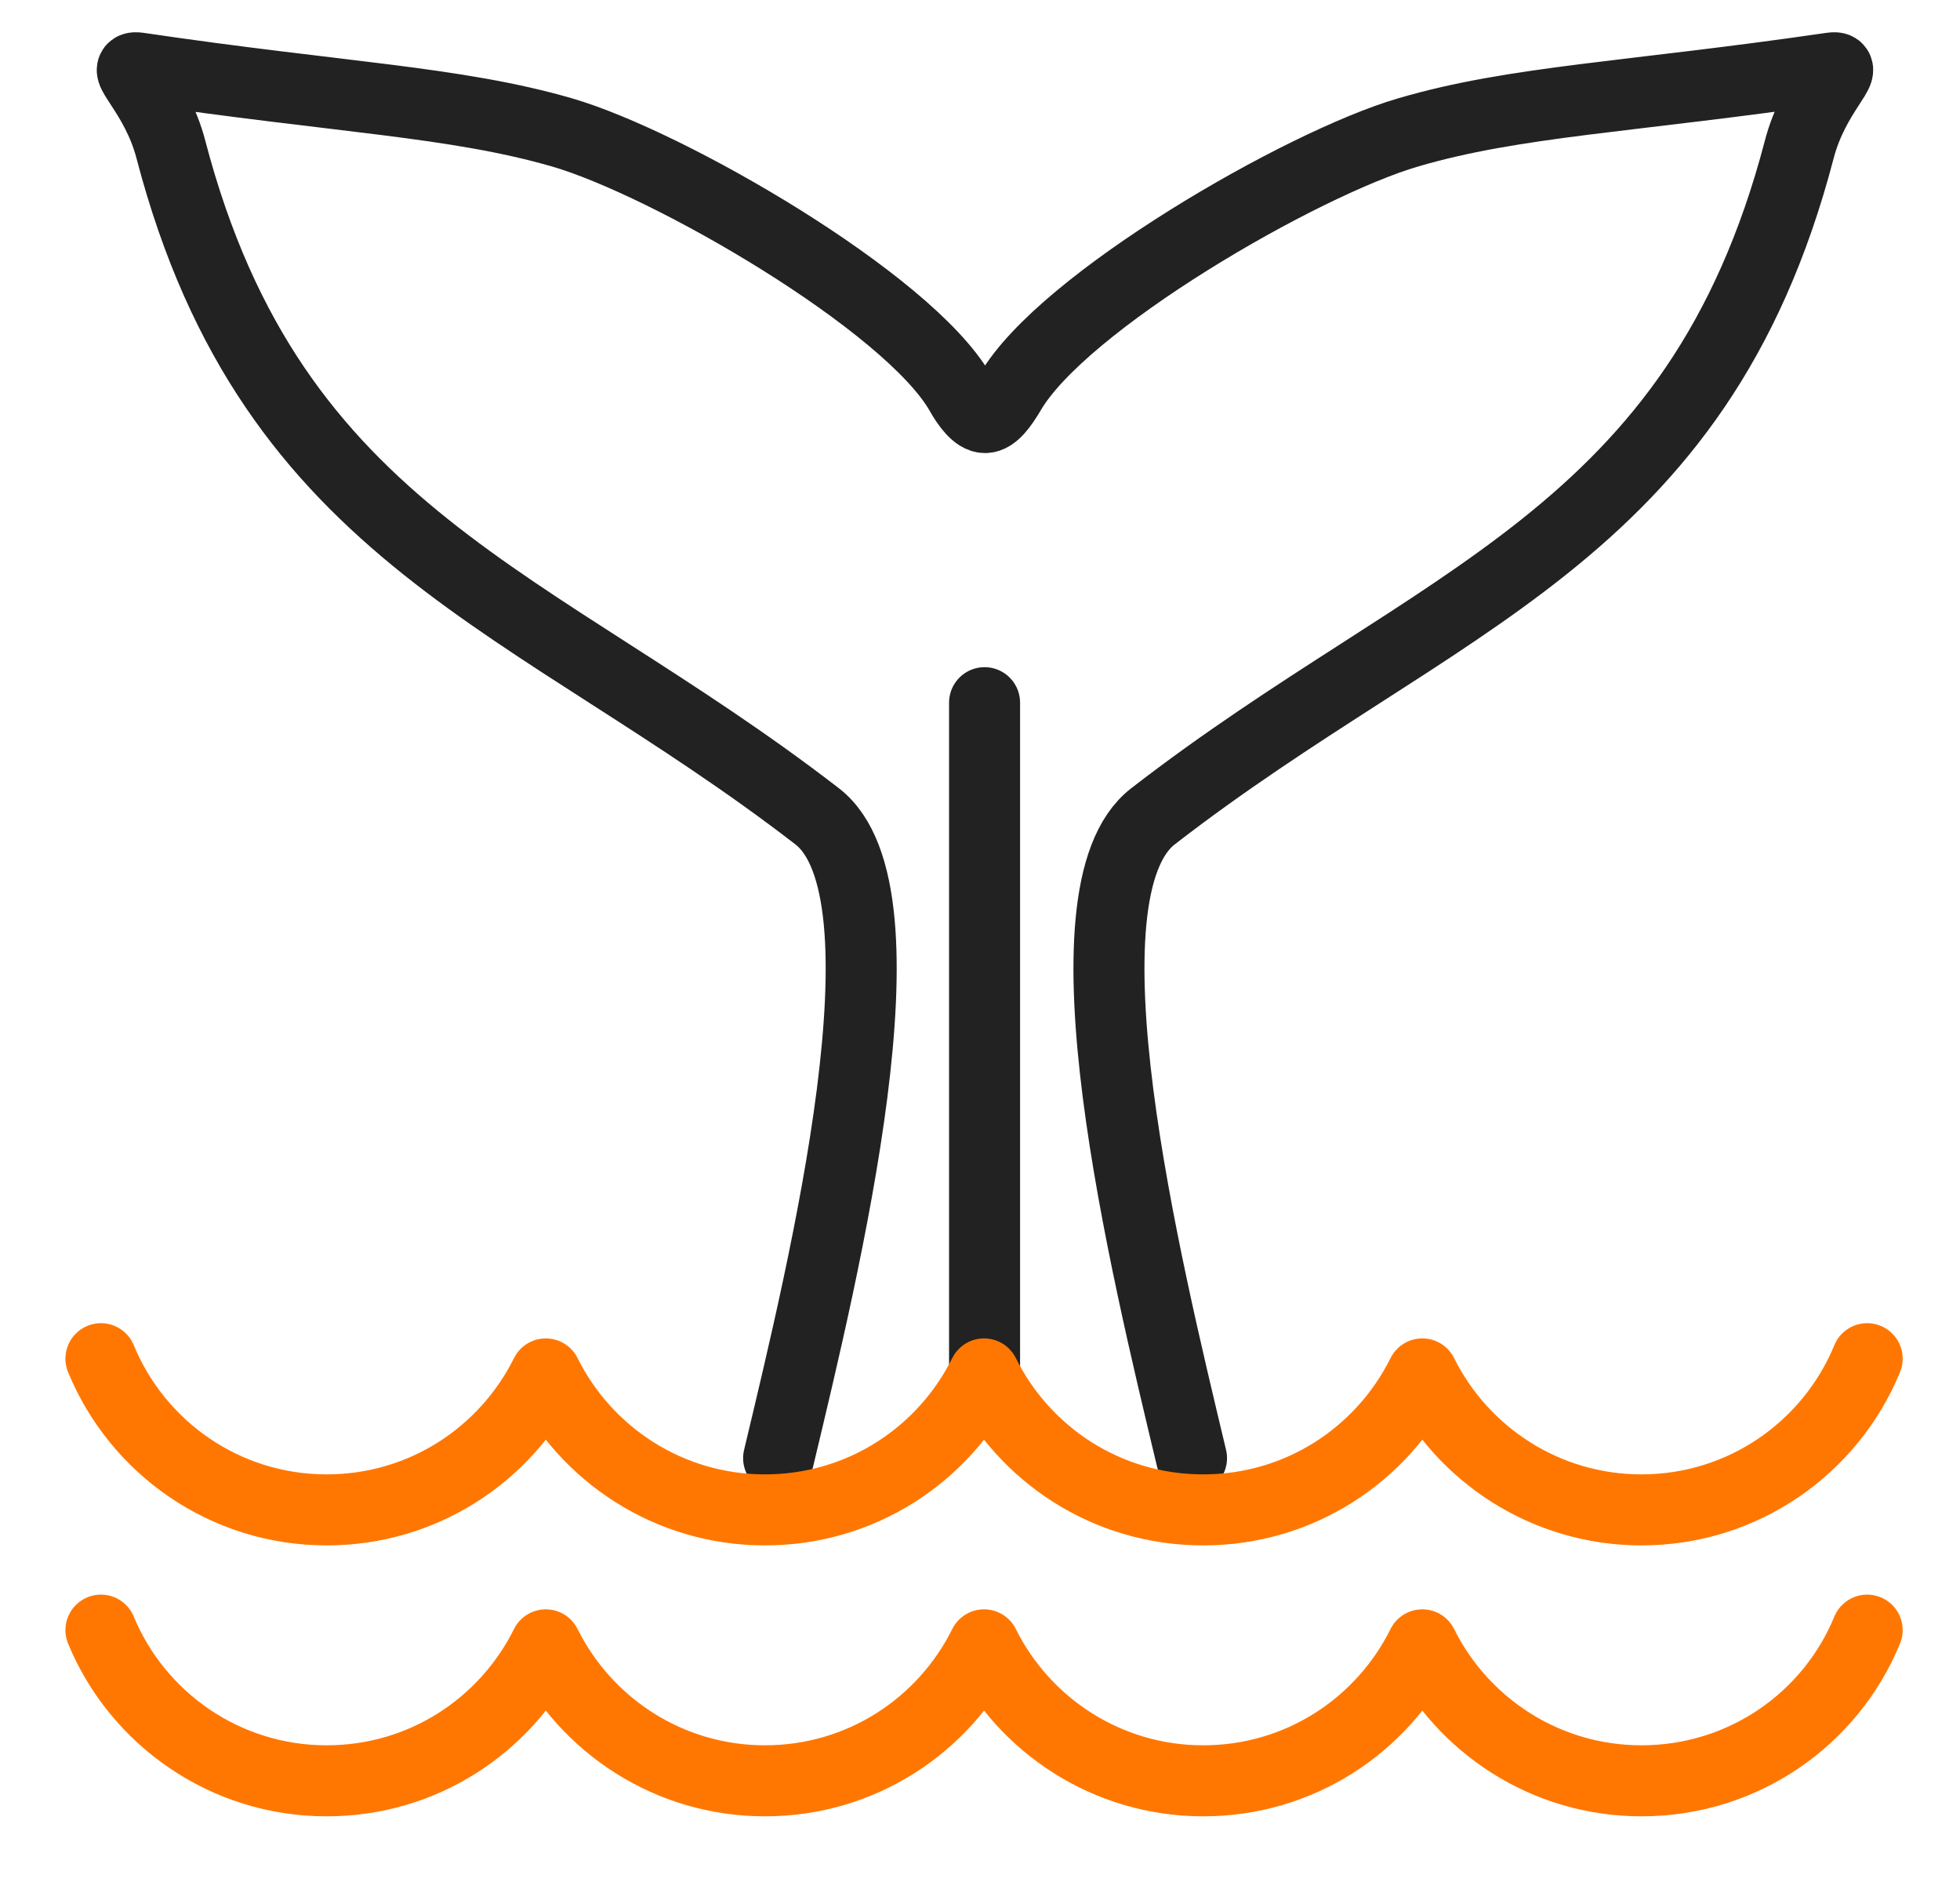
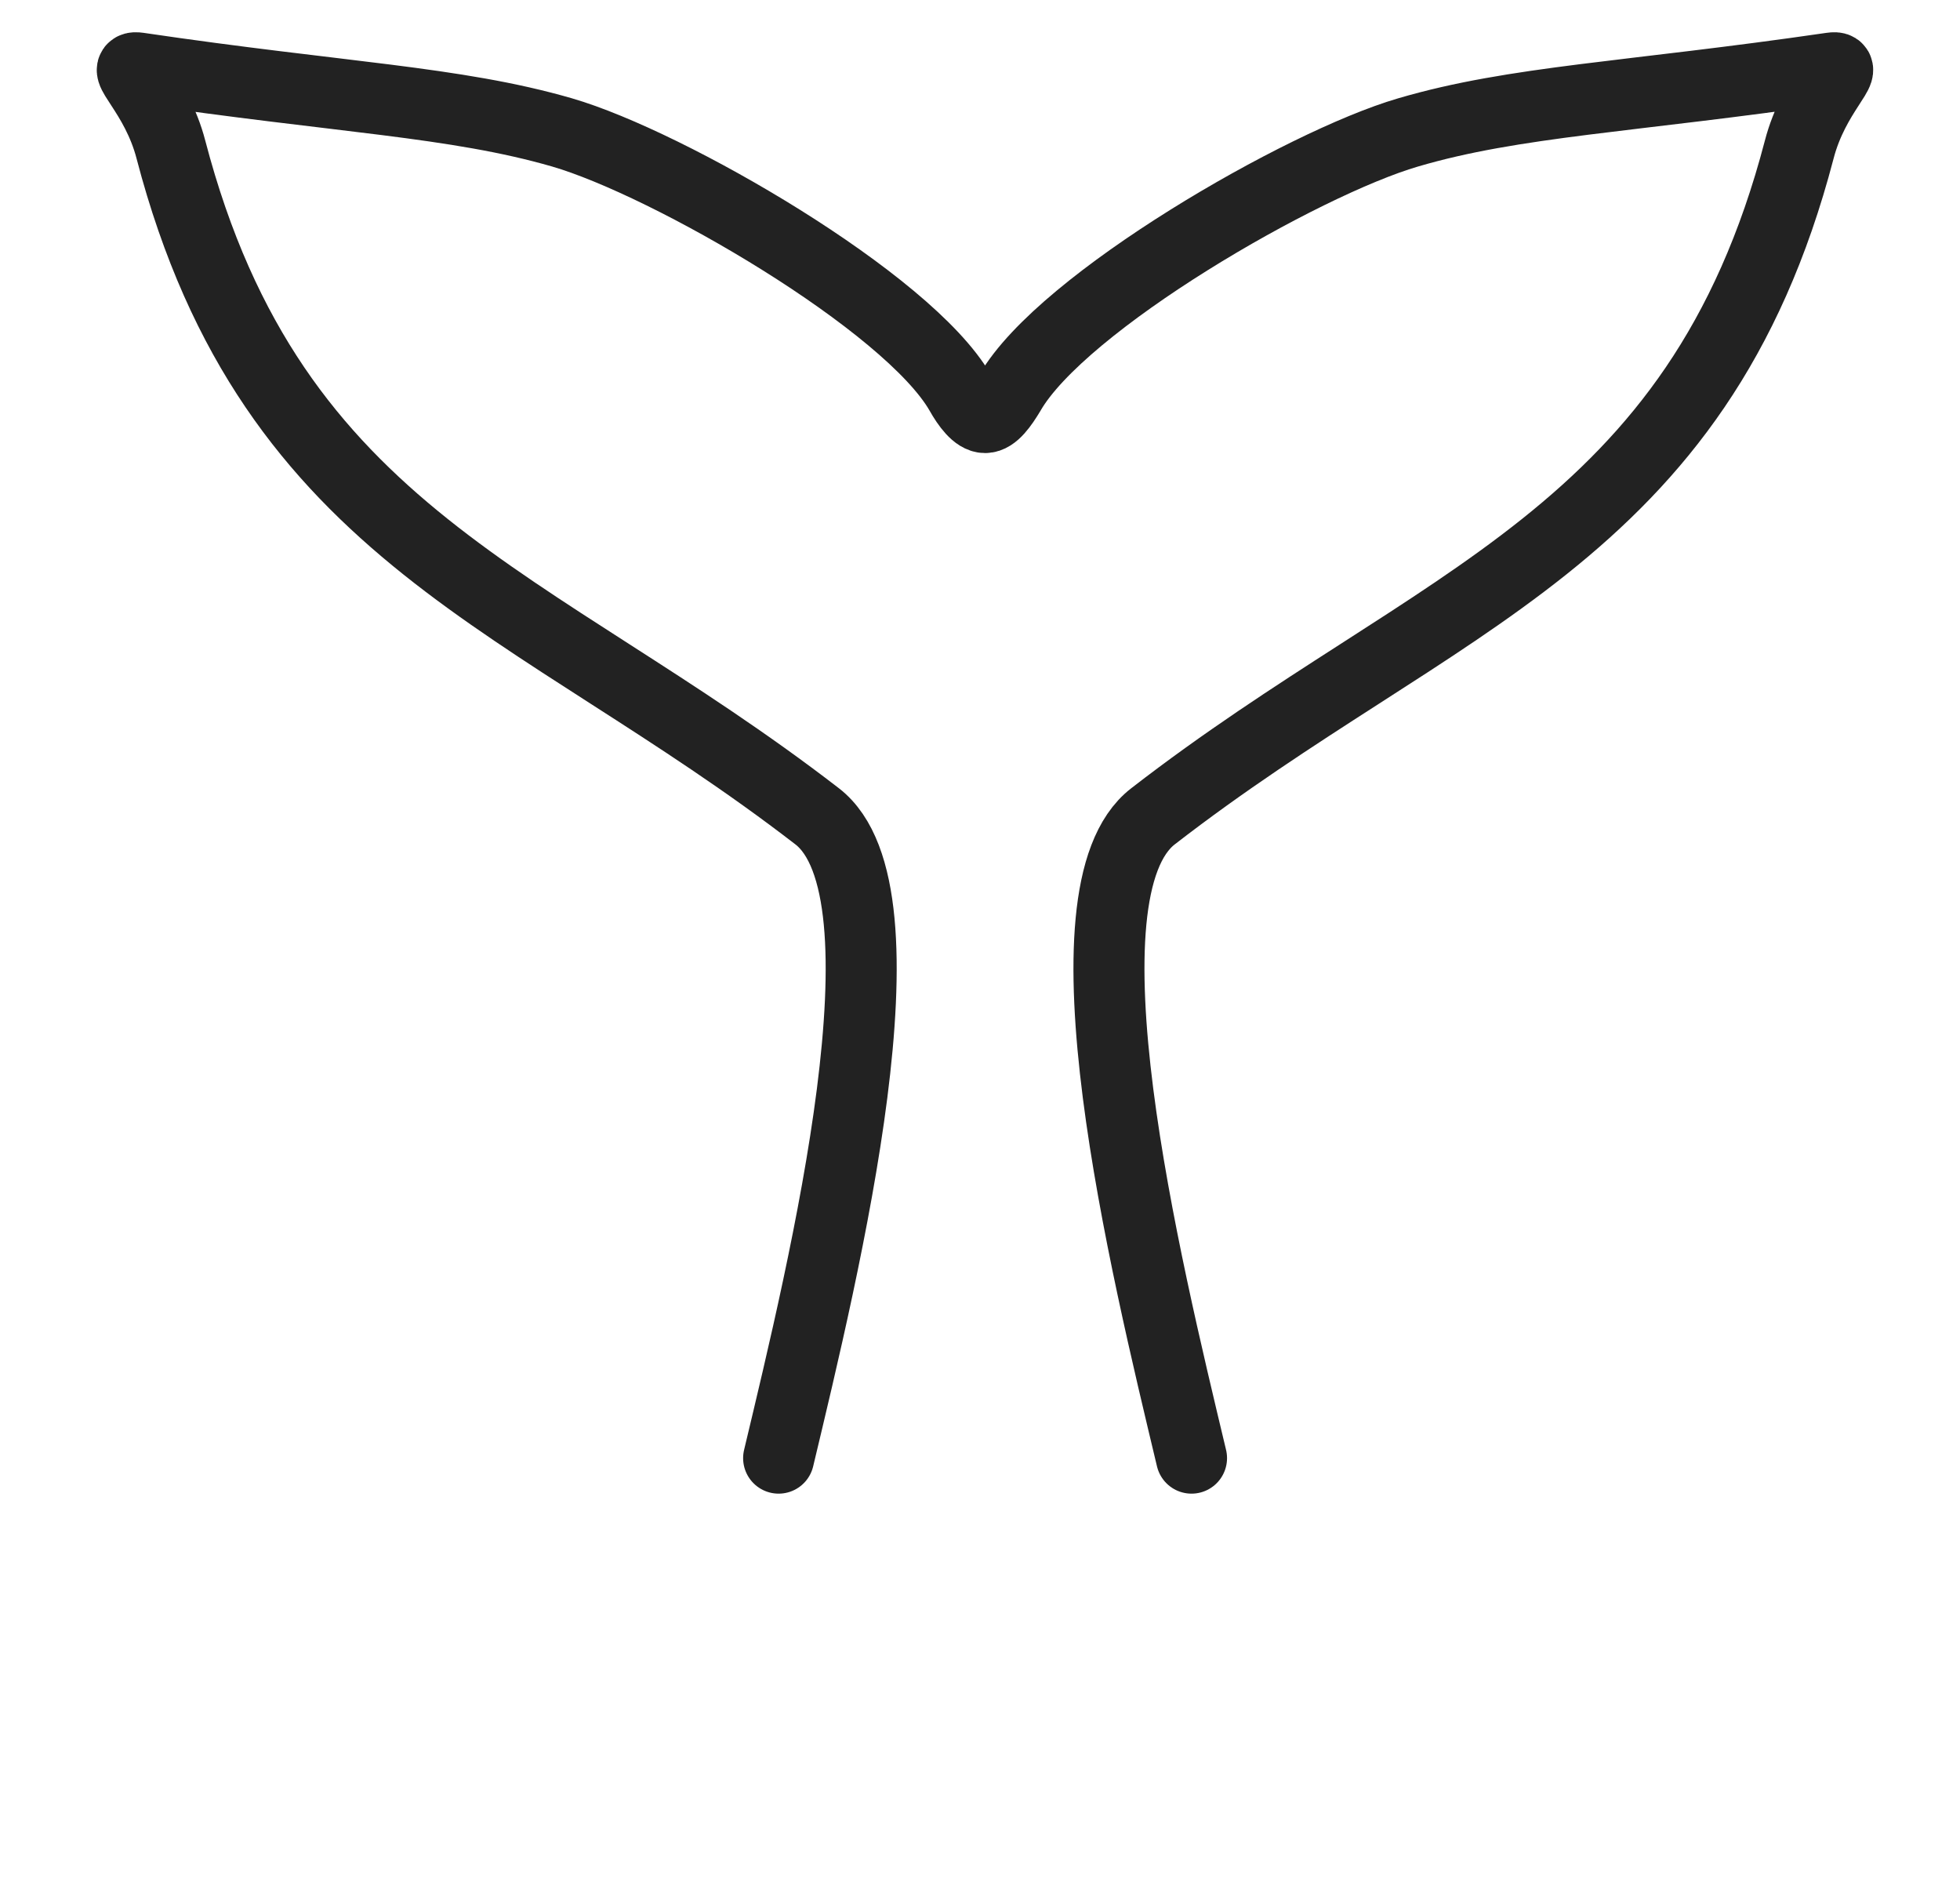
<svg xmlns="http://www.w3.org/2000/svg" version="1.1" id="Ebene_1" x="0px" y="0px" viewBox="0 0 386.4 371" style="enable-background:new 0 0 386.4 371;" xml:space="preserve">
  <style type="text/css">
	.st0{fill:none;stroke:#222222;stroke-width:14;stroke-linecap:round;stroke-linejoin:round;stroke-miterlimit:22.926;}
	.st1{fill:none;stroke:#FF7700;stroke-width:14;stroke-linecap:round;stroke-linejoin:round;stroke-miterlimit:22.926;}
</style>
-   <path class="st0" d="M153.5,287.4c9.1-38.1,27-111.5,7.6-126.5C105,117.6,53.8,106.3,33.7,29.5c-2.9-11.2-10.6-16.7-6.4-16.1  c39.9,5.9,62.4,6.6,83.5,12.7c21,6.1,68.2,33.4,78.5,51.3c1.4,2.5,3.2,4.9,4.9,4.9c1.7,0,3.4-2.4,4.9-4.9  c10.3-17.9,57.6-45.2,78.5-51.3c21.1-6.2,43.7-6.9,83.5-12.7c4.1-0.6-3.5,4.9-6.4,16.1c-20.1,76.8-71.4,88-127.4,131.4  c-19.4,15-1.5,88.4,7.6,126.5 M194.1,138.5v131.9" />
-   <path class="st1" d="M368.1,267.8c-7.2,17.5-24.4,29.8-44.5,29.8c-18.9,0-35.3-10.9-43.2-26.8c-7.9,15.9-24.2,26.8-43.2,26.8  s-35.3-10.9-43.2-26.8c-7.9,15.9-24.2,26.8-43.2,26.8c-18.9,0-35.3-10.9-43.2-26.8c-7.9,15.9-24.2,26.8-43.2,26.8  c-20.1,0-37.3-12.3-44.5-29.8 M368.1,321.3c-7.2,17.5-24.4,29.7-44.5,29.7c-18.9,0-35.3-10.9-43.2-26.8  c-7.9,15.9-24.2,26.8-43.2,26.8c-18.9,0-35.3-10.9-43.2-26.8c-7.9,15.9-24.2,26.8-43.2,26.8c-18.9,0-35.3-10.9-43.2-26.8  c-7.9,15.9-24.2,26.8-43.2,26.8c-20.1,0-37.3-12.3-44.5-29.7" />
+   <path class="st0" d="M153.5,287.4c9.1-38.1,27-111.5,7.6-126.5C105,117.6,53.8,106.3,33.7,29.5c-2.9-11.2-10.6-16.7-6.4-16.1  c39.9,5.9,62.4,6.6,83.5,12.7c21,6.1,68.2,33.4,78.5,51.3c1.4,2.5,3.2,4.9,4.9,4.9c1.7,0,3.4-2.4,4.9-4.9  c10.3-17.9,57.6-45.2,78.5-51.3c21.1-6.2,43.7-6.9,83.5-12.7c4.1-0.6-3.5,4.9-6.4,16.1c-20.1,76.8-71.4,88-127.4,131.4  c-19.4,15-1.5,88.4,7.6,126.5 M194.1,138.5" />
</svg>